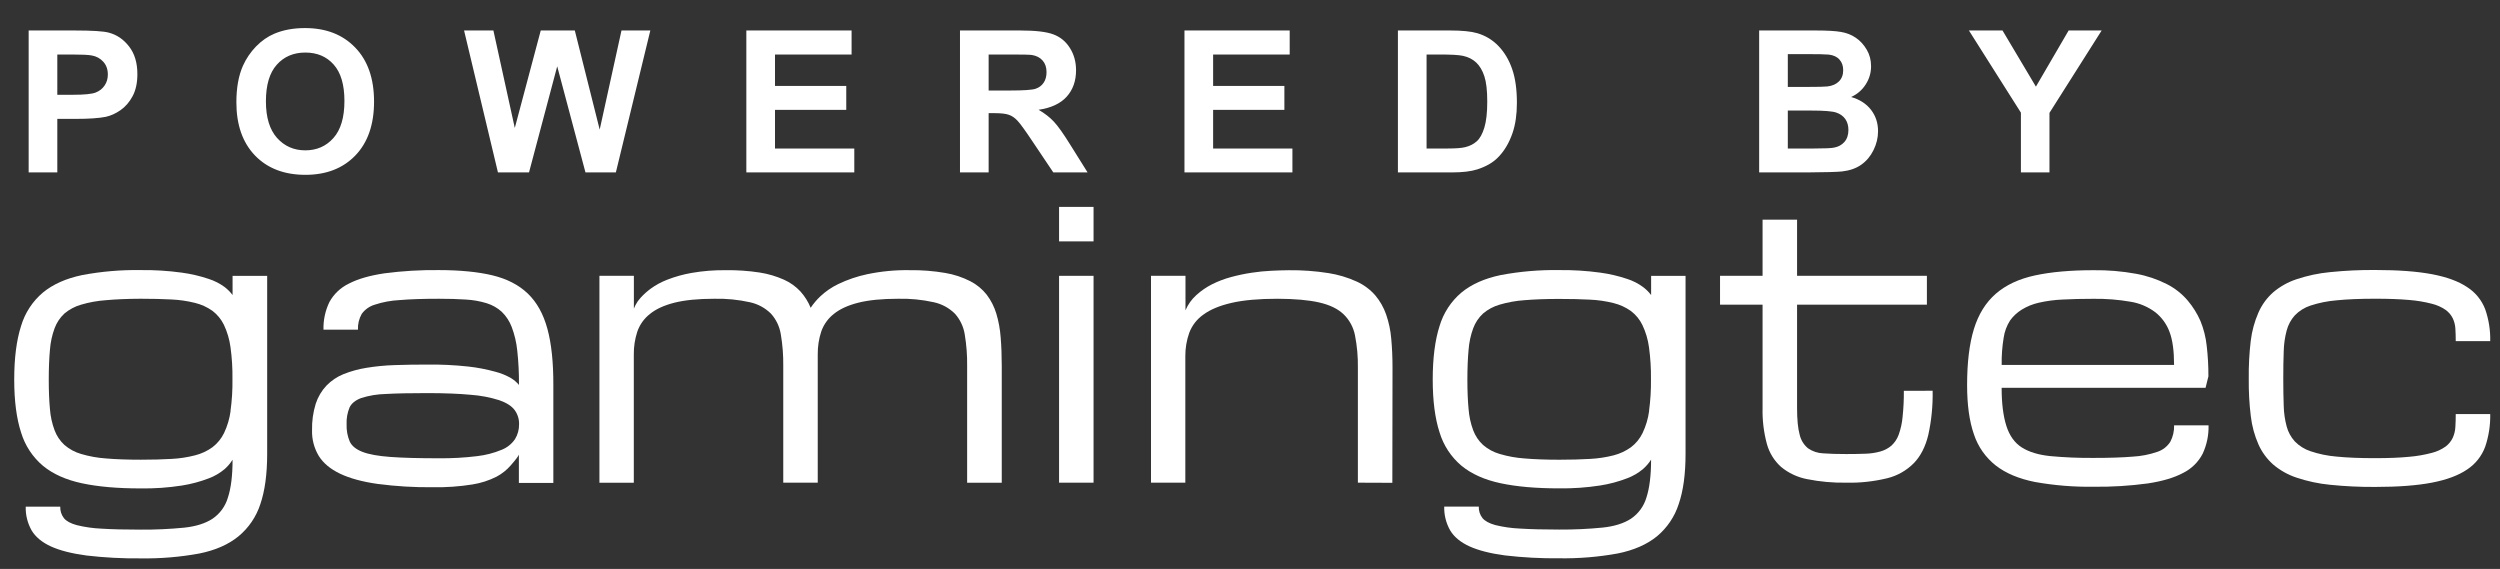
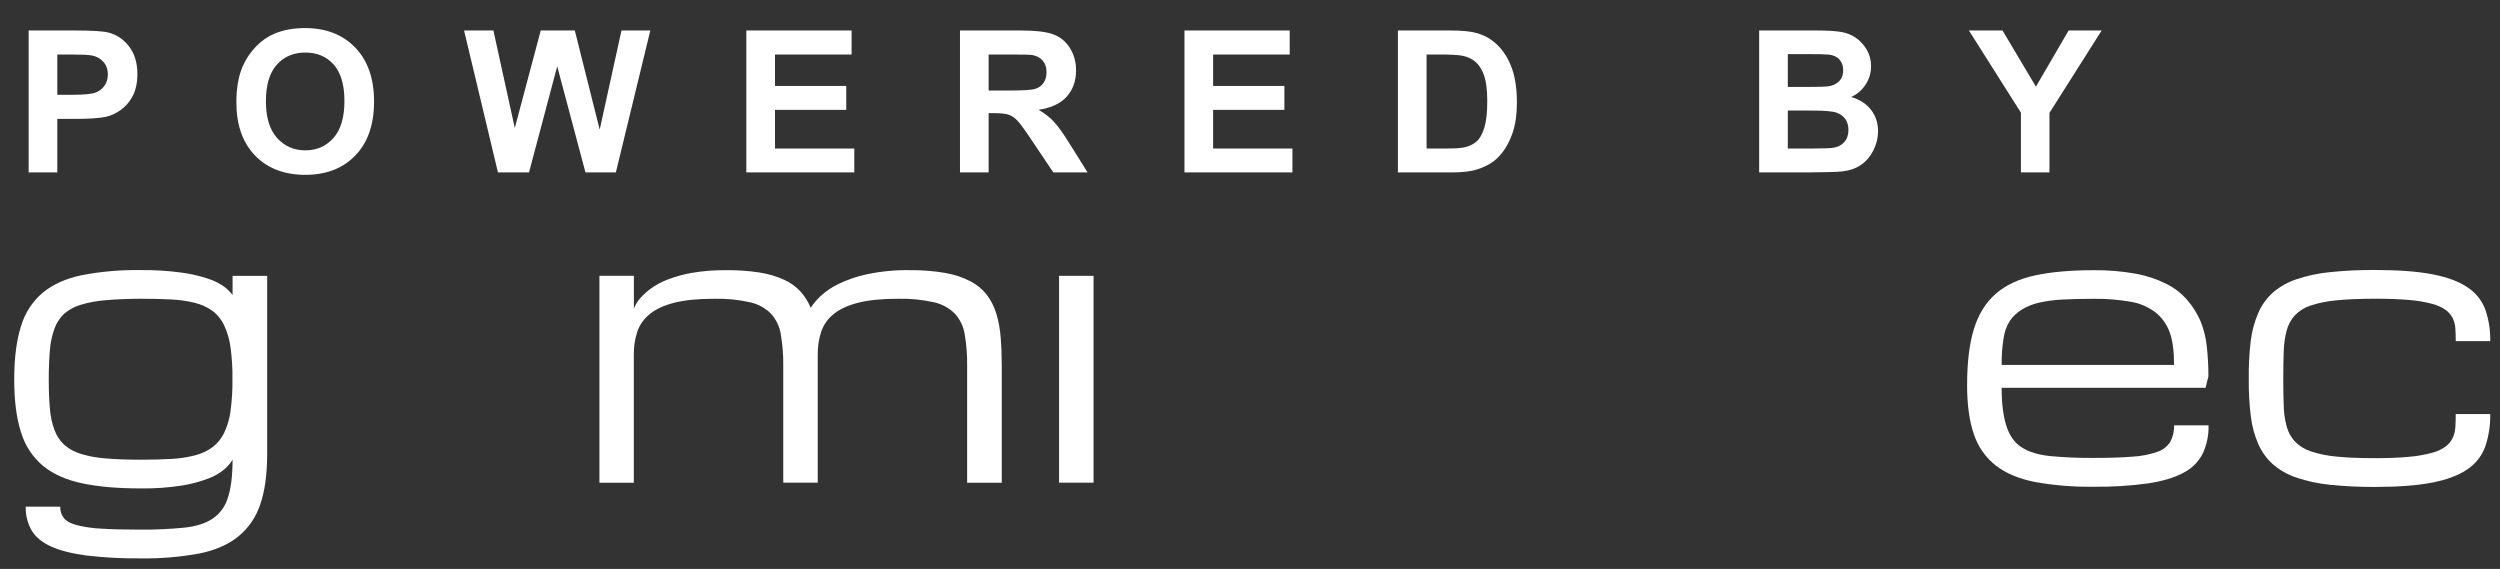
<svg xmlns="http://www.w3.org/2000/svg" width="145" height="33" viewBox="0 0 145 33" fill="none">
  <rect x="0" y="0" width="145" height="33" fill="#333333" stroke="none" />
  <path d="M1.662 10V1.768H4.329C5.34 1.768 5.999 1.809 6.306 1.892C6.777 2.015 7.172 2.285 7.49 2.7C7.809 3.112 7.968 3.645 7.968 4.301C7.968 4.806 7.876 5.231 7.693 5.575C7.509 5.92 7.275 6.191 6.991 6.389C6.71 6.584 6.424 6.713 6.132 6.777C5.735 6.855 5.16 6.895 4.408 6.895H3.324V10H1.662ZM3.324 3.161V5.497H4.234C4.889 5.497 5.327 5.454 5.548 5.367C5.768 5.281 5.941 5.147 6.064 4.963C6.191 4.78 6.255 4.566 6.255 4.323C6.255 4.024 6.167 3.776 5.991 3.582C5.815 3.387 5.593 3.265 5.323 3.217C5.125 3.179 4.726 3.161 4.127 3.161H3.324ZM13.71 5.935C13.71 5.096 13.836 4.392 14.087 3.823C14.274 3.404 14.528 3.028 14.85 2.695C15.176 2.361 15.532 2.114 15.917 1.953C16.43 1.736 17.021 1.628 17.692 1.628C18.904 1.628 19.874 2.004 20.6 2.756C21.33 3.509 21.695 4.555 21.695 5.895C21.695 7.224 21.334 8.265 20.611 9.017C19.889 9.766 18.923 10.14 17.714 10.14C16.49 10.14 15.517 9.768 14.794 9.023C14.072 8.274 13.71 7.245 13.71 5.935ZM15.423 5.878C15.423 6.811 15.638 7.518 16.069 8.001C16.499 8.48 17.046 8.72 17.708 8.72C18.371 8.72 18.914 8.482 19.337 8.007C19.764 7.527 19.977 6.811 19.977 5.856C19.977 4.913 19.769 4.209 19.354 3.745C18.942 3.28 18.393 3.048 17.708 3.048C17.023 3.048 16.471 3.284 16.052 3.756C15.633 4.224 15.423 4.931 15.423 5.878ZM28.881 10L26.916 1.768H28.617L29.858 7.423L31.363 1.768H33.339L34.782 7.518L36.046 1.768H37.719L35.72 10H33.957L32.318 3.846L30.683 10H28.881ZM43.288 10V1.768H49.392V3.161H44.95V4.986H49.083V6.373H44.95V8.613H49.549V10H43.288ZM55.679 10V1.768H59.177C60.057 1.768 60.695 1.843 61.092 1.993C61.492 2.139 61.813 2.401 62.052 2.779C62.292 3.157 62.411 3.589 62.411 4.076C62.411 4.694 62.23 5.205 61.867 5.609C61.504 6.009 60.961 6.262 60.238 6.367C60.598 6.577 60.894 6.807 61.126 7.058C61.361 7.308 61.678 7.754 62.075 8.394L63.08 10H61.092L59.89 8.209C59.464 7.569 59.172 7.166 59.014 7.001C58.857 6.833 58.691 6.719 58.514 6.659C58.339 6.595 58.06 6.563 57.678 6.563H57.341V10H55.679ZM57.341 5.25H58.571C59.368 5.25 59.866 5.216 60.064 5.148C60.263 5.081 60.418 4.965 60.53 4.8C60.643 4.636 60.699 4.43 60.699 4.183C60.699 3.906 60.624 3.683 60.474 3.514C60.328 3.342 60.12 3.234 59.851 3.189C59.716 3.17 59.312 3.161 58.638 3.161H57.341V5.25ZM68.699 10V1.768H74.802V3.161H70.361V4.986H74.494V6.373H70.361V8.613H74.96V10H68.699ZM81.079 1.768H84.116C84.802 1.768 85.324 1.82 85.683 1.925C86.166 2.068 86.58 2.32 86.924 2.683C87.268 3.046 87.531 3.492 87.71 4.02C87.89 4.544 87.98 5.191 87.98 5.963C87.98 6.64 87.895 7.224 87.727 7.715C87.521 8.314 87.227 8.798 86.845 9.169C86.557 9.45 86.168 9.669 85.677 9.826C85.311 9.942 84.82 10 84.206 10H81.079V1.768ZM82.741 3.161V8.613H83.982C84.446 8.613 84.781 8.587 84.987 8.534C85.256 8.467 85.479 8.353 85.655 8.192C85.835 8.031 85.981 7.767 86.093 7.4C86.205 7.03 86.261 6.526 86.261 5.89C86.261 5.253 86.205 4.765 86.093 4.424C85.981 4.083 85.823 3.818 85.621 3.627C85.419 3.436 85.163 3.307 84.852 3.239C84.62 3.187 84.165 3.161 83.487 3.161H82.741ZM102.031 1.768H105.322C105.973 1.768 106.458 1.796 106.776 1.852C107.098 1.905 107.384 2.017 107.635 2.189C107.89 2.361 108.101 2.592 108.27 2.88C108.438 3.164 108.522 3.484 108.522 3.84C108.522 4.226 108.417 4.579 108.208 4.901C108.002 5.223 107.721 5.465 107.366 5.626C107.867 5.772 108.253 6.021 108.522 6.373C108.792 6.724 108.927 7.138 108.927 7.614C108.927 7.988 108.839 8.353 108.663 8.709C108.49 9.06 108.253 9.343 107.949 9.556C107.65 9.766 107.279 9.895 106.838 9.944C106.561 9.974 105.892 9.993 104.833 10H102.031V1.768ZM103.693 3.138V5.042H104.783C105.43 5.042 105.833 5.032 105.99 5.014C106.274 4.98 106.497 4.883 106.658 4.722C106.823 4.557 106.905 4.342 106.905 4.076C106.905 3.821 106.834 3.615 106.692 3.458C106.553 3.297 106.345 3.2 106.068 3.166C105.904 3.148 105.43 3.138 104.648 3.138H103.693ZM103.693 6.412V8.613H105.232C105.831 8.613 106.211 8.596 106.372 8.562C106.619 8.518 106.819 8.409 106.972 8.237C107.13 8.061 107.208 7.827 107.208 7.535C107.208 7.288 107.148 7.078 107.029 6.906C106.909 6.734 106.735 6.608 106.506 6.53C106.282 6.451 105.791 6.412 105.035 6.412H103.693ZM117.213 10V6.535L114.197 1.768H116.146L118.083 5.025L119.981 1.768H121.896L118.869 6.547V10H117.213Z" fill="white" />
  <path d="M13.489 15.999V17.113C13.358 16.939 13.204 16.783 13.032 16.65C12.75 16.444 12.437 16.284 12.105 16.177C11.595 16.006 11.07 15.883 10.537 15.812C9.748 15.704 8.953 15.655 8.157 15.665C7.018 15.647 5.881 15.744 4.762 15.955C3.832 16.15 3.075 16.487 2.491 16.966C1.887 17.476 1.445 18.152 1.221 18.911C0.957 19.733 0.825 20.768 0.825 22.018C0.825 23.246 0.957 24.267 1.221 25.079C1.447 25.834 1.888 26.507 2.491 27.016C3.074 27.495 3.831 27.834 4.762 28.032C5.692 28.23 6.824 28.329 8.157 28.328C8.953 28.34 9.749 28.285 10.537 28.163C11.073 28.08 11.598 27.94 12.105 27.746C12.443 27.62 12.756 27.437 13.032 27.205C13.21 27.047 13.364 26.865 13.489 26.663C13.489 27.579 13.399 28.311 13.218 28.861C13.072 29.363 12.755 29.797 12.322 30.09C11.906 30.361 11.358 30.533 10.677 30.605C9.841 30.686 9.001 30.725 8.161 30.719C7.245 30.719 6.487 30.7 5.885 30.662C5.402 30.641 4.922 30.573 4.453 30.458C4.098 30.361 3.851 30.229 3.708 30.053C3.56 29.863 3.485 29.627 3.494 29.386H1.492C1.478 29.869 1.597 30.346 1.835 30.766C2.064 31.147 2.437 31.456 2.954 31.693C3.471 31.929 4.158 32.104 5.013 32.219C6.059 32.341 7.111 32.397 8.164 32.386C9.302 32.403 10.439 32.309 11.559 32.104C12.488 31.917 13.245 31.585 13.829 31.109C14.422 30.62 14.863 29.971 15.1 29.24C15.363 28.47 15.495 27.502 15.496 26.334V15.999H13.489ZM13.375 23.836C13.315 24.28 13.187 24.712 12.995 25.117C12.838 25.439 12.608 25.721 12.323 25.939C12.021 26.158 11.68 26.317 11.318 26.408C10.869 26.524 10.409 26.594 9.945 26.617C9.423 26.648 8.83 26.663 8.164 26.663C7.386 26.663 6.714 26.639 6.148 26.59C5.658 26.557 5.173 26.469 4.702 26.329C4.347 26.227 4.019 26.05 3.739 25.809C3.484 25.575 3.288 25.284 3.167 24.96C3.019 24.562 2.927 24.145 2.896 23.721C2.851 23.238 2.828 22.671 2.828 22.019C2.828 21.367 2.851 20.792 2.896 20.295C2.927 19.865 3.018 19.441 3.167 19.037C3.288 18.711 3.484 18.418 3.739 18.182C4.021 17.946 4.349 17.772 4.702 17.671C5.172 17.532 5.656 17.445 6.145 17.411C6.708 17.359 7.379 17.331 8.157 17.327C8.823 17.327 9.417 17.341 9.938 17.369C10.401 17.389 10.861 17.456 11.311 17.568C11.672 17.655 12.013 17.811 12.317 18.025C12.602 18.241 12.832 18.52 12.988 18.842C13.18 19.249 13.308 19.683 13.368 20.129C13.453 20.743 13.491 21.363 13.482 21.982C13.492 22.602 13.454 23.222 13.369 23.836H13.375Z" fill="white" />
-   <path d="M31.751 19.077C31.518 18.216 31.139 17.533 30.616 17.03C30.093 16.527 29.407 16.173 28.557 15.968C27.709 15.767 26.674 15.666 25.452 15.665C24.397 15.653 23.343 15.716 22.297 15.853C21.444 15.979 20.755 16.178 20.23 16.452C19.753 16.682 19.359 17.055 19.105 17.52C18.865 18.018 18.747 18.568 18.762 19.121H20.762C20.747 18.802 20.823 18.485 20.98 18.206C21.167 17.949 21.433 17.761 21.738 17.671C22.202 17.518 22.686 17.429 23.174 17.405C23.778 17.353 24.538 17.328 25.454 17.328C26.045 17.328 26.569 17.343 27.027 17.374C27.436 17.397 27.84 17.468 28.231 17.588C28.553 17.688 28.85 17.856 29.1 18.082C29.355 18.33 29.552 18.63 29.678 18.962C29.845 19.404 29.954 19.865 30.001 20.335C30.073 20.996 30.106 21.66 30.1 22.325C29.972 22.174 29.82 22.043 29.652 21.939C29.363 21.77 29.051 21.643 28.726 21.56C28.212 21.418 27.688 21.317 27.158 21.259C26.366 21.173 25.57 21.135 24.774 21.145C24.106 21.145 23.478 21.155 22.888 21.176C22.343 21.192 21.798 21.245 21.259 21.333C20.805 21.405 20.359 21.527 19.931 21.696C19.556 21.847 19.217 22.074 18.936 22.363C18.652 22.665 18.439 23.026 18.311 23.42C18.158 23.918 18.086 24.437 18.099 24.957C18.084 25.48 18.22 25.996 18.489 26.444C18.748 26.861 19.159 27.204 19.723 27.474C20.287 27.743 21.011 27.941 21.897 28.067C22.963 28.207 24.039 28.271 25.115 28.259C25.881 28.273 26.646 28.219 27.403 28.098C27.886 28.022 28.355 27.871 28.793 27.651C29.109 27.484 29.391 27.26 29.625 26.99C29.917 26.656 30.073 26.447 30.095 26.365V28.01H32.094V22.331C32.098 21.02 31.984 19.935 31.751 19.077ZM29.87 25.471C29.68 25.748 29.413 25.962 29.1 26.087C28.643 26.277 28.16 26.401 27.668 26.457C26.934 26.547 26.194 26.588 25.454 26.58C24.289 26.58 23.354 26.555 22.648 26.503C21.945 26.452 21.404 26.355 21.029 26.211C20.655 26.067 20.406 25.867 20.285 25.609C20.152 25.293 20.09 24.951 20.103 24.608C20.088 24.274 20.147 23.941 20.274 23.632C20.389 23.392 20.618 23.211 20.946 23.087C21.406 22.941 21.885 22.862 22.368 22.851C22.978 22.816 23.785 22.8 24.789 22.8C25.792 22.801 26.631 22.834 27.305 22.898C27.866 22.938 28.419 23.043 28.955 23.211C29.368 23.355 29.663 23.541 29.84 23.77C30.021 24.012 30.115 24.307 30.106 24.608C30.111 24.912 30.029 25.211 29.87 25.471Z" fill="white" />
  <path d="M47.429 27.995H45.429V21.226C45.437 20.613 45.39 20 45.288 19.396C45.218 18.948 45.02 18.529 44.716 18.192C44.382 17.86 43.959 17.631 43.499 17.531C42.821 17.38 42.126 17.311 41.431 17.328C40.493 17.328 39.722 17.404 39.118 17.556C38.514 17.709 38.039 17.928 37.692 18.213C37.355 18.477 37.102 18.833 36.963 19.238C36.824 19.665 36.755 20.112 36.761 20.561V27.997H34.767V15.998H36.765V17.9C36.772 17.879 36.803 17.809 36.859 17.691C36.939 17.538 37.039 17.396 37.156 17.269C37.333 17.076 37.528 16.9 37.739 16.744C38.034 16.53 38.356 16.355 38.697 16.224C39.157 16.045 39.633 15.912 40.118 15.828C40.772 15.715 41.434 15.663 42.097 15.671C42.753 15.662 43.408 15.707 44.056 15.806C44.544 15.881 45.021 16.021 45.472 16.223C45.834 16.384 46.16 16.618 46.43 16.909C46.679 17.187 46.878 17.506 47.019 17.852C47.179 17.613 47.364 17.393 47.571 17.195C47.881 16.903 48.234 16.661 48.618 16.476C49.154 16.219 49.718 16.026 50.3 15.904C51.111 15.734 51.939 15.655 52.767 15.67C53.457 15.661 54.147 15.715 54.827 15.831C55.332 15.916 55.822 16.078 56.279 16.311C56.65 16.501 56.975 16.769 57.232 17.096C57.479 17.424 57.666 17.792 57.785 18.184C57.92 18.636 58.005 19.1 58.039 19.57C58.081 20.08 58.102 20.635 58.102 21.231V28H56.094V21.226C56.103 20.613 56.056 20.001 55.955 19.396C55.885 18.948 55.686 18.529 55.383 18.192C55.048 17.86 54.626 17.631 54.165 17.531C53.486 17.38 52.791 17.311 52.096 17.328C51.158 17.328 50.387 17.404 49.783 17.556C49.179 17.709 48.703 17.928 48.356 18.213C48.023 18.476 47.772 18.828 47.632 19.229C47.493 19.656 47.424 20.102 47.429 20.551V27.995Z" fill="white" />
-   <path d="M63.426 12H61.426V14H63.426V12Z" fill="white" />
  <path d="M63.426 15.998H61.426V27.995H63.426V15.998Z" fill="white" />
-   <path d="M78.757 27.995V21.331C78.767 20.701 78.711 20.071 78.59 19.452C78.499 18.981 78.265 18.549 77.918 18.218C77.585 17.904 77.113 17.678 76.502 17.54C75.891 17.402 75.087 17.331 74.09 17.328C73.008 17.328 72.121 17.407 71.429 17.567C70.738 17.726 70.193 17.953 69.796 18.248C69.423 18.508 69.138 18.875 68.978 19.3C68.822 19.738 68.745 20.2 68.749 20.665V27.995H66.758V15.998H68.758V17.998C68.9 17.662 69.114 17.362 69.384 17.118C69.659 16.868 69.967 16.656 70.299 16.488C70.652 16.311 71.022 16.171 71.403 16.069C71.794 15.963 72.19 15.879 72.591 15.819C72.986 15.759 73.37 15.72 73.741 15.704C74.113 15.688 74.451 15.673 74.757 15.673C75.526 15.664 76.294 15.72 77.053 15.84C77.618 15.928 78.168 16.093 78.688 16.33C79.1 16.517 79.467 16.79 79.766 17.131C80.042 17.459 80.255 17.835 80.396 18.24C80.553 18.695 80.653 19.167 80.692 19.646C80.741 20.163 80.766 20.727 80.766 21.338L80.756 28.003L78.757 27.995Z" fill="white" />
  <path d="M125.876 25.626C125.701 25.898 125.438 26.103 125.131 26.205C124.669 26.364 124.187 26.459 123.699 26.485C123.099 26.535 122.34 26.56 121.423 26.559C120.583 26.566 119.743 26.531 118.907 26.453C118.226 26.382 117.678 26.214 117.262 25.95C116.845 25.685 116.547 25.265 116.366 24.691C116.185 24.119 116.095 23.387 116.095 22.494H127.922L128.088 21.827C128.09 21.239 128.058 20.651 127.99 20.067C127.938 19.568 127.815 19.078 127.625 18.613C127.439 18.19 127.193 17.796 126.896 17.442C126.561 17.046 126.151 16.72 125.688 16.484C125.124 16.197 124.52 15.993 123.897 15.88C123.081 15.731 122.253 15.661 121.423 15.672C120.091 15.672 118.96 15.773 118.029 15.974C117.099 16.175 116.342 16.529 115.758 17.036C115.175 17.543 114.751 18.225 114.487 19.082C114.223 19.939 114.092 21.024 114.092 22.337C114.092 23.481 114.223 24.432 114.487 25.19C114.723 25.906 115.165 26.537 115.758 27.002C116.342 27.454 117.099 27.771 118.029 27.955C119.149 28.155 120.286 28.248 121.423 28.231C122.477 28.244 123.53 28.18 124.574 28.039C125.424 27.91 126.11 27.706 126.633 27.424C127.113 27.183 127.505 26.797 127.753 26.32C127.993 25.804 128.111 25.239 128.096 24.669H126.098C126.108 25.002 126.032 25.332 125.876 25.626ZM116.211 19.597C116.262 19.237 116.39 18.892 116.585 18.586C116.767 18.336 116.995 18.124 117.257 17.961C117.567 17.77 117.906 17.633 118.261 17.555C118.713 17.453 119.172 17.392 119.634 17.373C120.158 17.345 120.753 17.331 121.42 17.331C122.138 17.321 122.856 17.377 123.564 17.499C124.09 17.582 124.587 17.793 125.012 18.113C125.387 18.411 125.671 18.807 125.835 19.257C126.009 19.715 126.096 20.352 126.096 21.168H116.097C116.088 20.642 116.126 20.116 116.211 19.597Z" fill="white" />
  <path d="M130.428 21.966C130.419 21.235 130.457 20.503 130.542 19.777C130.61 19.208 130.76 18.653 130.99 18.128C131.186 17.68 131.477 17.28 131.843 16.956C132.241 16.619 132.7 16.361 133.195 16.197C133.825 15.986 134.478 15.847 135.14 15.784C136.011 15.695 136.886 15.653 137.762 15.66C139.096 15.66 140.194 15.741 141.057 15.904C141.919 16.068 142.6 16.318 143.099 16.655C143.574 16.96 143.939 17.408 144.141 17.935C144.348 18.529 144.447 19.155 144.433 19.784H142.433C142.433 19.527 142.426 19.287 142.412 19.065C142.401 18.856 142.35 18.651 142.261 18.461C142.165 18.269 142.023 18.103 141.85 17.976C141.607 17.809 141.335 17.688 141.049 17.618C140.617 17.506 140.176 17.433 139.731 17.398C139.197 17.35 138.541 17.326 137.764 17.326C136.876 17.326 136.127 17.357 135.519 17.419C135.006 17.461 134.501 17.562 134.012 17.722C133.664 17.834 133.35 18.031 133.097 18.294C132.875 18.543 132.714 18.841 132.628 19.164C132.522 19.559 132.465 19.965 132.456 20.374C132.438 20.838 132.429 21.372 132.43 21.976C132.43 22.566 132.439 23.089 132.456 23.546C132.465 23.95 132.523 24.351 132.628 24.741C132.714 25.06 132.875 25.354 133.097 25.6C133.351 25.862 133.665 26.058 134.012 26.172C134.5 26.336 135.006 26.44 135.519 26.482C136.129 26.544 136.877 26.574 137.764 26.573C138.544 26.573 139.199 26.547 139.731 26.494C140.176 26.457 140.617 26.38 141.049 26.266C141.336 26.194 141.608 26.068 141.85 25.896C142.025 25.763 142.167 25.59 142.261 25.39C142.35 25.191 142.401 24.978 142.412 24.76C142.426 24.531 142.433 24.283 142.433 24.014H144.433C144.446 24.658 144.348 25.3 144.141 25.91C143.943 26.449 143.578 26.91 143.099 27.227C142.598 27.57 141.918 27.826 141.057 27.992C140.196 28.158 139.097 28.242 137.762 28.242C136.886 28.248 136.011 28.206 135.14 28.117C134.478 28.053 133.826 27.913 133.195 27.701C132.7 27.537 132.241 27.279 131.843 26.941C131.479 26.617 131.188 26.22 130.99 25.775C130.762 25.255 130.612 24.705 130.547 24.141C130.459 23.42 130.42 22.693 130.428 21.966Z" fill="white" />
-   <path d="M95.765 15.999V17.113C95.632 16.938 95.477 16.782 95.301 16.65C95.02 16.443 94.707 16.283 94.375 16.177C93.865 16.006 93.34 15.883 92.808 15.812C92.02 15.704 91.227 15.656 90.433 15.665C89.293 15.647 88.156 15.744 87.036 15.955C86.105 16.15 85.348 16.487 84.765 16.966C84.161 17.476 83.719 18.152 83.494 18.911C83.231 19.73 83.099 20.764 83.098 22.014C83.098 23.243 83.23 24.264 83.494 25.076C83.721 25.831 84.162 26.504 84.765 27.012C85.349 27.491 86.106 27.83 87.036 28.028C87.966 28.227 89.098 28.325 90.43 28.325C91.225 28.336 92.02 28.28 92.805 28.159C93.341 28.076 93.866 27.936 94.373 27.741C94.71 27.616 95.024 27.433 95.299 27.2C95.479 27.043 95.635 26.861 95.763 26.659C95.763 27.574 95.672 28.307 95.493 28.857C95.346 29.358 95.029 29.793 94.597 30.085C94.18 30.357 93.632 30.528 92.951 30.6C92.114 30.682 91.274 30.72 90.434 30.715C89.519 30.715 88.76 30.695 88.158 30.657C87.676 30.637 87.196 30.568 86.727 30.454C86.374 30.356 86.126 30.221 85.984 30.049C85.835 29.859 85.76 29.622 85.77 29.382H83.765C83.752 29.864 83.871 30.341 84.109 30.761C84.337 31.143 84.711 31.452 85.228 31.688C85.746 31.924 86.433 32.1 87.288 32.214C88.333 32.336 89.386 32.392 90.438 32.381C91.576 32.398 92.714 32.304 93.834 32.1C94.763 31.912 95.52 31.581 96.105 31.105C96.694 30.614 97.132 29.965 97.366 29.235C97.63 28.466 97.762 27.497 97.762 26.329V15.999H95.765ZM95.65 23.836C95.59 24.28 95.462 24.712 95.269 25.117C95.113 25.44 94.883 25.721 94.598 25.939C94.295 26.157 93.955 26.316 93.593 26.409C93.144 26.524 92.684 26.594 92.221 26.617C91.7 26.648 91.106 26.664 90.439 26.664C89.663 26.664 88.992 26.639 88.425 26.59C87.936 26.557 87.452 26.469 86.982 26.329C86.627 26.228 86.299 26.05 86.019 25.809C85.764 25.575 85.569 25.284 85.447 24.96C85.299 24.562 85.209 24.145 85.177 23.721C85.131 23.238 85.108 22.671 85.108 22.019C85.108 21.367 85.131 20.792 85.177 20.295C85.208 19.865 85.299 19.441 85.447 19.037C85.568 18.711 85.764 18.418 86.019 18.182C86.298 17.947 86.623 17.772 86.973 17.671C87.443 17.532 87.927 17.445 88.416 17.411C88.981 17.363 89.652 17.338 90.43 17.338C91.098 17.338 91.691 17.351 92.212 17.379C92.675 17.399 93.135 17.466 93.584 17.578C93.945 17.666 94.286 17.821 94.589 18.035C94.874 18.251 95.105 18.531 95.26 18.852C95.453 19.259 95.582 19.693 95.641 20.139C95.725 20.753 95.764 21.373 95.756 21.993C95.764 22.609 95.727 23.225 95.644 23.836H95.65Z" fill="white" />
-   <path d="M112.093 22.664C112.11 23.523 112.026 24.381 111.842 25.221C111.677 25.907 111.397 26.454 111.004 26.861C110.58 27.291 110.045 27.594 109.458 27.738C108.683 27.926 107.887 28.013 107.09 27.995C106.322 28.009 105.555 27.939 104.802 27.788C104.251 27.681 103.735 27.439 103.302 27.081C102.906 26.726 102.621 26.264 102.48 25.751C102.297 25.073 102.213 24.373 102.229 23.672V17.671H99.762V15.998H102.229V12.739H104.23V15.998H111.76V17.671H104.23V23.675C104.23 24.34 104.281 24.854 104.381 25.213C104.451 25.523 104.621 25.8 104.866 26.002C105.126 26.182 105.431 26.283 105.746 26.294C106.111 26.322 106.557 26.335 107.084 26.335C107.501 26.335 107.874 26.328 108.204 26.315C108.497 26.307 108.787 26.263 109.068 26.184C109.299 26.119 109.514 26.006 109.698 25.851C109.888 25.678 110.032 25.462 110.121 25.221C110.241 24.889 110.318 24.543 110.349 24.191C110.403 23.685 110.428 23.176 110.423 22.666L112.093 22.664Z" fill="white" />
</svg>